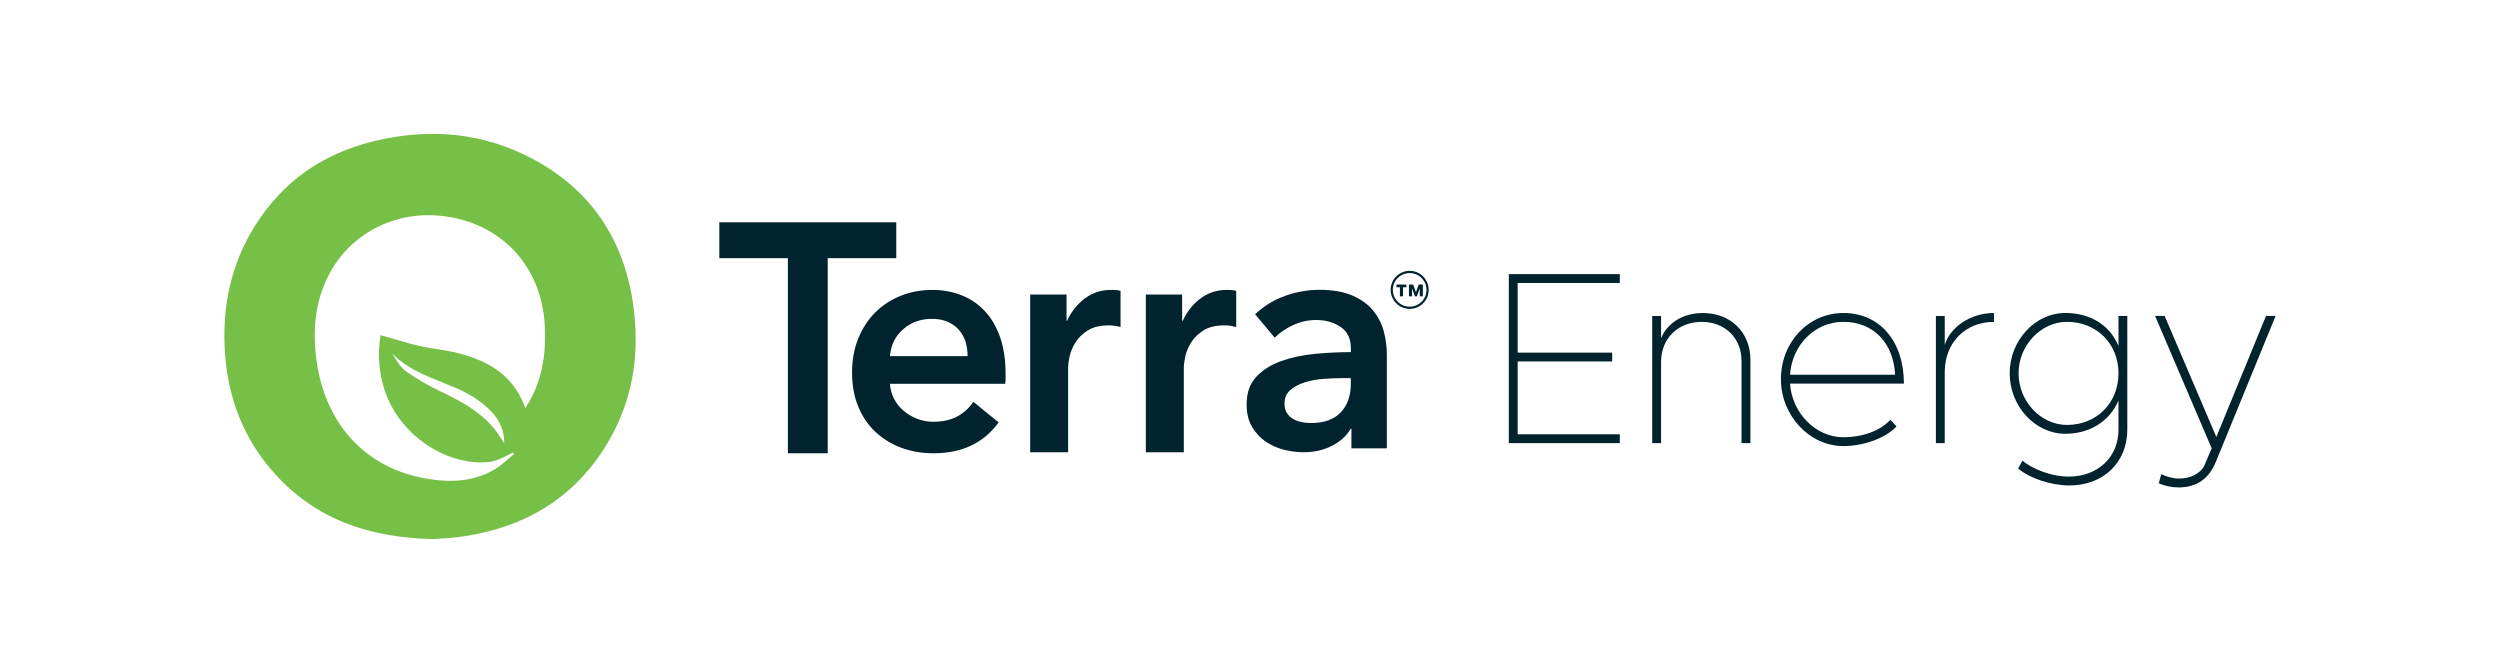
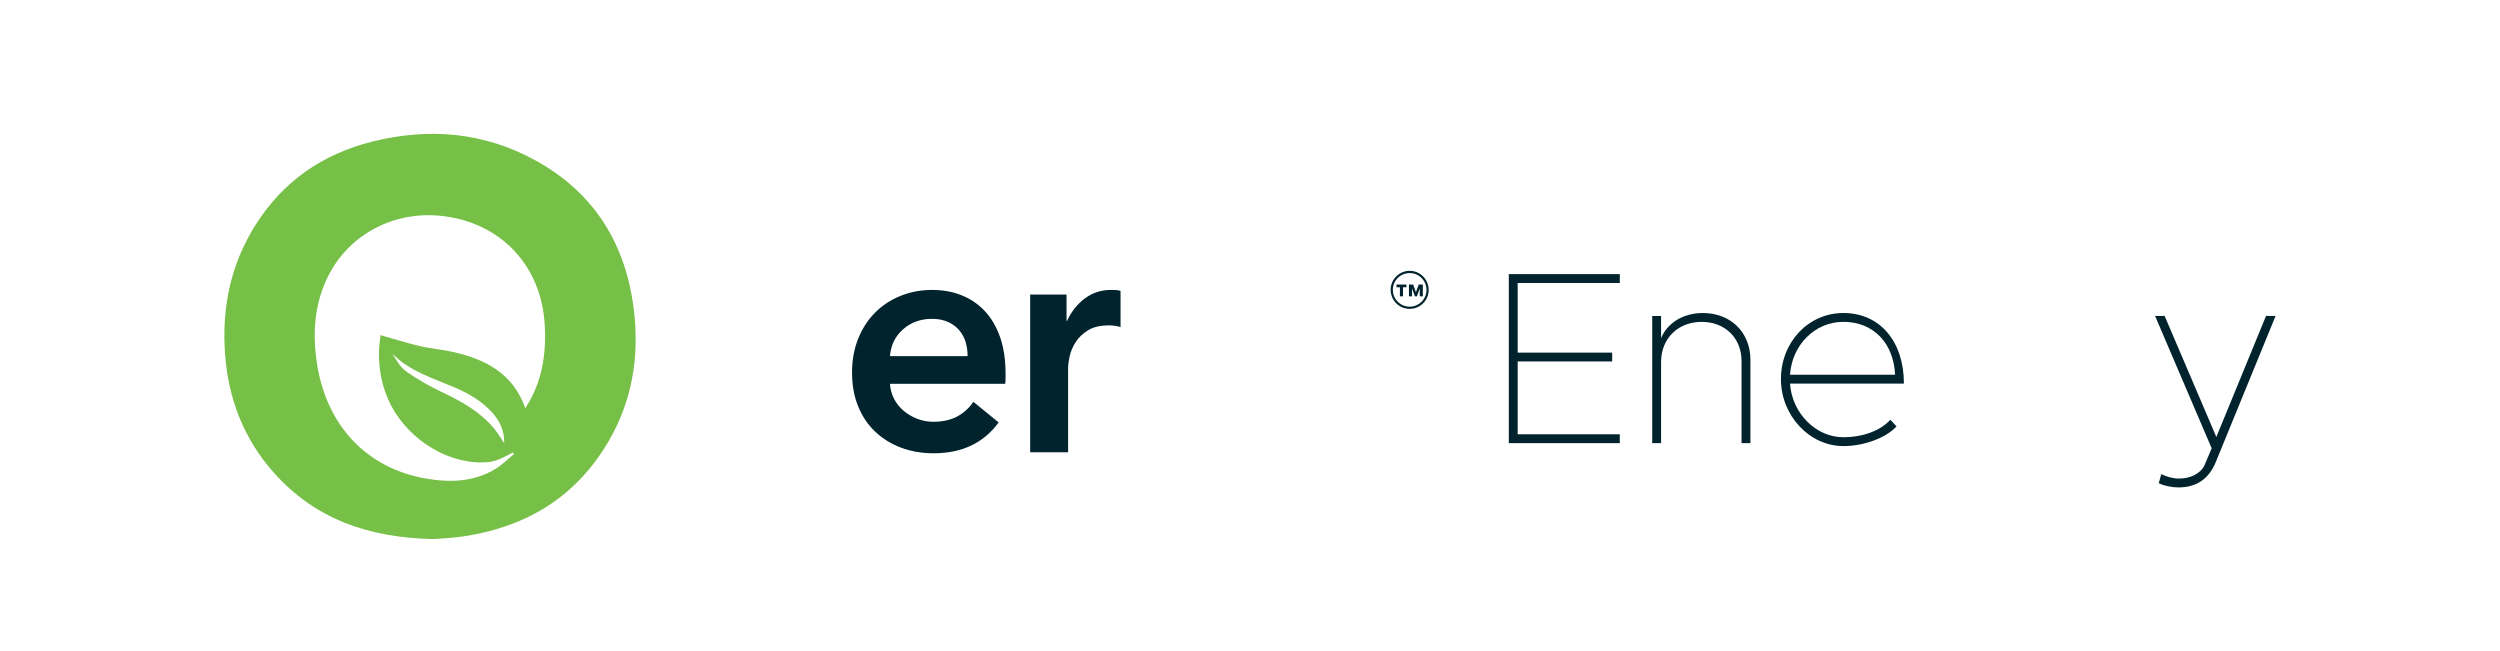
<svg xmlns="http://www.w3.org/2000/svg" version="1.1" id="Capa_1" x="0px" y="0px" viewBox="0 0 792 206.3" style="enable-background:new 0 0 792 206.3;" xml:space="preserve">
  <style type="text/css">
	.st0{fill-rule:evenodd;clip-rule:evenodd;fill:#77C047;}
	.st1{fill:#00232D;}
</style>
  <path class="st0" d="M137.46,170.78c-20.6-0.38-37.58-6.3-50.68-21c-9.57-10.75-14.5-23.5-15.5-37.86  c-1.02-14.59,1.81-28.22,9.67-40.66c8.69-13.78,21.2-22.45,36.93-26.39c17.99-4.5,35.5-3.03,51.83,5.99  c18.81,10.38,28.79,26.85,31.17,47.94c1.65,14.49-0.67,28.33-8.12,41.06c-10.29,17.59-25.98,27.06-45.87,30.06  C143.35,170.46,139.74,170.58,137.46,170.78 M166.45,129.31c0.67-1.13,1.08-1.81,1.48-2.52c4.08-7.49,5.13-15.55,4.64-23.94  c-1.1-18.88-14.13-32.55-32.97-34.48c-14.85-1.52-28.81,5.81-35.47,18.79c-4.39,8.53-5.14,17.64-3.86,26.99  c2.91,21.23,16.49,34.2,34.32,37.39c7.77,1.39,15.43,1.25,22.44-3.03c2.11-1.3,3.89-3.12,5.84-4.71c-0.13-0.15-0.27-0.3-0.4-0.45  c-4.81,2.61-6.36,3.1-9.8,3.14c-12.12,0.15-24.82-8.46-29.81-20.23c-2.81-6.62-3.38-13.47-2.3-20.09c4.26,1.2,8.32,2.5,12.45,3.47  c3.41,0.8,6.96,1.06,10.39,1.83C153.58,113.78,162.37,118.03,166.45,129.31z M159.73,140.39c0.1-3.79-1.31-6.93-3.76-9.65  c-3.35-3.72-7.57-6.14-12.1-8.07c-6.82-2.91-14.06-5.04-19.54-10.59c1.27,2.09,2.53,4.31,4.41,5.63c3.48,2.43,7.21,4.59,11.03,6.4  c6.27,2.96,12.28,6.23,16.78,11.68C157.73,137.23,158.68,138.85,159.73,140.39z" />
  <polygon class="st1" points="480.8,89.65 480.8,111.71 510.74,111.71 510.74,114.51 480.8,114.51 480.8,137.58 513.15,137.58   513.15,140.39 477.99,140.39 477.99,86.84 513.15,86.84 513.15,89.65 " />
  <path class="st1" d="M554.53,113.97v26.42h-2.81v-26.03c0-7.25-5.21-12.39-12.62-12.39c-7.56,0-12.87,5.3-12.87,12.7v25.72h-2.81  v-40.29h2.81v7.02c2.03-4.83,6.94-7.95,13.25-7.95C548.31,99.16,554.53,105.32,554.53,113.97" />
  <path class="st1" d="M598.87,132.98l1.95,2.1c-3.35,3.66-10.35,6.24-16.83,6.24c-10.75,0-19.79-9.67-19.79-21.2  c0-11.77,8.72-20.96,19.79-20.96c11.53,0,19.17,8.96,19.17,22.37h-36.08c0.62,9.35,8.17,16.99,16.91,16.99  C589.76,138.52,595.52,136.65,598.87,132.98 M567.08,118.72h33.29c-0.48-10.05-6.87-16.76-16.38-16.76  C574.95,101.96,567.7,109.29,567.08,118.72z" />
-   <path class="st1" d="M631.69,99.16v2.81c-9.12,0-15.6,6.62-15.6,15.9v22.52h-2.8v-40.29h2.8v9.2  C617.81,103.6,624.28,99.16,631.69,99.16" />
-   <path class="st1" d="M673.93,100.09v36.01c0,10.37-7.56,17.69-18.32,17.69c-5.84,0-12.62-2.26-16.28-5.38l1.4-2.49  c3.5,2.96,9.59,5.07,14.65,5.07c9.2,0,15.76-6.16,15.76-14.89v-9.2c-2.96,6.86-9.44,10.52-16.84,10.52  c-9.59,0-17.63-8.73-17.63-19.17c0-10.37,8.04-19.1,17.63-19.1c7.64,0,13.95,3.58,16.84,10.44v-9.51H673.93z M671.14,118.25  c0-9.51-7.11-16.29-16.29-16.29c-8.34,0-15.36,7.48-15.36,16.29c0,8.88,7.02,16.37,15.36,16.37  C664.03,134.62,671.14,127.84,671.14,118.25z" />
  <path class="st1" d="M683.9,153.09l0.78-2.88c1.8,0.86,3.81,1.4,5.61,1.4c3.59,0,6.54-1.48,7.96-3.9l2.41-5.69l-17.93-41.93h3.03  l16.38,38.35l15.74-38.35h3.03l-18.92,46.22c-2.2,5.38-6.01,8.03-11.7,8.11C688.11,154.42,685.7,153.95,683.9,153.09" />
  <path class="st1" d="M443.48,91h-1.08v-0.87h3.15V91h-1.08v2.87h-0.98V91z M446.35,90.13h1.32l0.9,2.43l0.88-2.43h1.31v3.74h-0.98  v-2.43h-0.02l-0.88,2.43h-0.65l-0.88-2.43h-0.02v2.43h-0.98V90.13z" />
  <path class="st1" d="M452.22,89.72c-1.17-3.12-4.63-4.7-7.74-3.54c-3.11,1.16-4.71,4.63-3.54,7.75c1.16,3.12,4.63,4.7,7.76,3.54  C451.81,96.31,453.39,92.84,452.22,89.72 M446.58,97.15c-2.95,0-5.33-2.38-5.33-5.32c0-2.94,2.38-5.32,5.33-5.32  c2.95,0,5.33,2.38,5.33,5.32C451.91,94.77,449.53,97.15,446.58,97.15z" />
-   <polygon class="st1" points="249.6,81.79 227.88,81.79 227.88,70.42 283.94,70.42 283.94,81.79 262.22,81.79 262.22,143.6   249.6,143.6 " />
  <path class="st1" d="M318.56,118.33c0,0.54,0,1.09,0,1.63c0,0.54-0.03,1.09-0.1,1.63h-36.53c0.13,1.77,0.58,3.38,1.35,4.84  c0.78,1.46,1.8,2.72,3.06,3.77c1.26,1.06,2.7,1.89,4.29,2.5c1.61,0.61,3.28,0.92,5.01,0.92c3,0,5.54-0.56,7.61-1.68  c2.06-1.12,3.78-2.67,5.11-4.64l8.01,6.52c-4.74,6.52-11.6,9.78-20.62,9.78c-3.73,0-7.17-0.6-10.3-1.78  c-3.15-1.19-5.86-2.87-8.16-5.04c-2.31-2.17-4.11-4.84-5.41-8c-1.3-3.16-1.95-6.74-1.95-10.75c0-3.94,0.65-7.52,1.95-10.75  c1.3-3.23,3.08-5.98,5.36-8.25c2.26-2.28,4.94-4.04,8.06-5.3c3.1-1.25,6.46-1.88,10.05-1.88c3.33,0,6.42,0.56,9.25,1.68  c2.83,1.12,5.29,2.79,7.36,4.99c2.08,2.21,3.69,4.96,4.86,8.25C317.97,110.06,318.56,113.92,318.56,118.33 M306.54,112.83  c0-1.56-0.22-3.06-0.63-4.48c-0.45-1.43-1.13-2.68-2.06-3.77c-0.93-1.09-2.11-1.95-3.54-2.6c-1.45-0.64-3.13-0.97-5.06-0.97  c-3.6,0-6.66,1.11-9.15,3.31c-2.51,2.21-3.89,5.04-4.16,8.51H306.54z" />
  <path class="st1" d="M326.36,93.3h11.52v8.33h0.18c1.33-2.91,3.21-5.27,5.61-7.08c2.41-1.8,5.21-2.71,8.42-2.71  c0.45,0,0.97,0.02,1.5,0.05c0.53,0.04,1,0.12,1.4,0.26v11.45c-0.8-0.21-1.48-0.35-2.05-0.42c-0.58-0.07-1.12-0.1-1.65-0.1  c-2.75,0-4.94,0.52-6.61,1.56c-1.68,1.04-2.98,2.29-3.91,3.75c-0.93,1.46-1.56,2.95-1.91,4.48c-0.32,1.53-0.48,2.74-0.48,3.65v26.76  h-12.02V93.3z" />
-   <path class="st1" d="M363,93.3h11.5v8.33h0.2c1.33-2.91,3.21-5.27,5.61-7.08c2.4-1.8,5.21-2.71,8.41-2.71c0.47,0,0.97,0.02,1.5,0.05  c0.53,0.04,1.02,0.12,1.41,0.26v11.45c-0.8-0.21-1.5-0.35-2.05-0.42c-0.58-0.07-1.13-0.1-1.66-0.1c-2.73,0-4.94,0.52-6.61,1.56  c-1.66,1.04-2.96,2.29-3.89,3.75c-0.93,1.46-1.56,2.95-1.91,4.48c-0.32,1.53-0.48,2.74-0.48,3.65v26.76H363V93.3z" />
-   <path class="st1" d="M428.14,135.85h-0.28c-1.21,2.17-3.15,3.95-5.81,5.34c-2.68,1.39-5.71,2.08-9.1,2.08  c-1.95,0-3.96-0.25-6.06-0.76c-2.11-0.51-4.04-1.36-5.81-2.54c-1.76-1.18-3.25-2.74-4.39-4.68c-1.18-1.93-1.76-4.32-1.76-7.17  c0-3.66,1.02-6.57,3.06-8.74c2.03-2.17,4.64-3.83,7.86-4.98c3.2-1.15,6.74-1.91,10.65-2.29c3.91-0.37,7.72-0.56,11.45-0.56v-1.22  c0-3.05-1.08-5.3-3.25-6.76c-2.16-1.46-4.74-2.19-7.76-2.19c-2.53,0-4.98,0.54-7.31,1.63c-2.33,1.09-4.28,2.41-5.81,3.96l-6.21-7.42  c2.75-2.57,5.89-4.51,9.47-5.8c3.56-1.29,7.19-1.93,10.85-1.93c4.28,0,7.79,0.61,10.55,1.83c2.78,1.22,4.96,2.81,6.56,4.78  c1.61,1.97,2.71,4.17,3.36,6.61c0.63,2.44,0.95,4.88,0.95,7.32v29.68h-11.22V135.85z M427.94,119.79h-2.7  c-1.93,0-3.96,0.09-6.11,0.25c-2.13,0.17-4.09,0.54-5.89,1.12c-1.81,0.58-3.31,1.39-4.51,2.44c-1.2,1.05-1.8,2.49-1.8,4.32  c0,1.15,0.23,2.12,0.75,2.9c0.5,0.78,1.15,1.41,1.95,1.88c0.8,0.47,1.7,0.81,2.7,1.02c1.02,0.2,2,0.3,3.01,0.3  c4.13,0,7.27-1.12,9.4-3.36c2.13-2.24,3.2-5.29,3.2-9.15V119.79z" />
</svg>